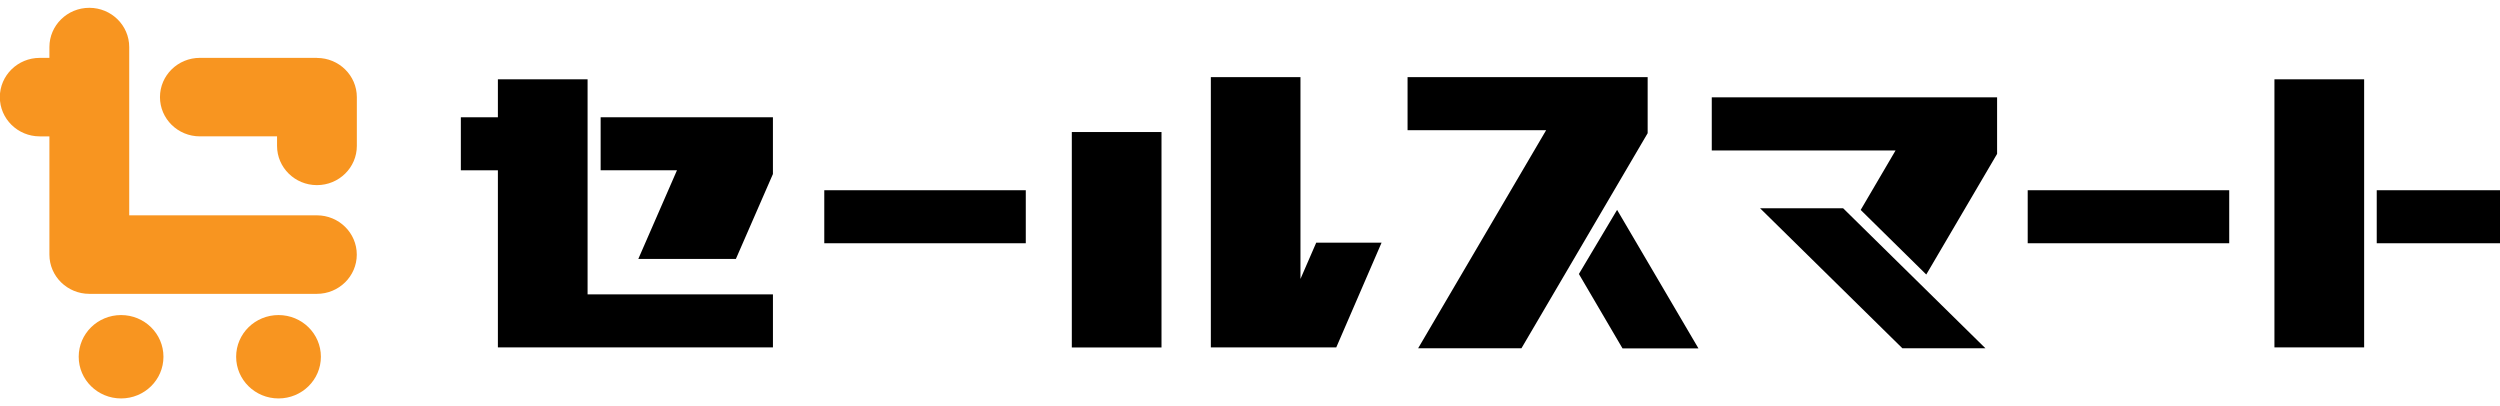
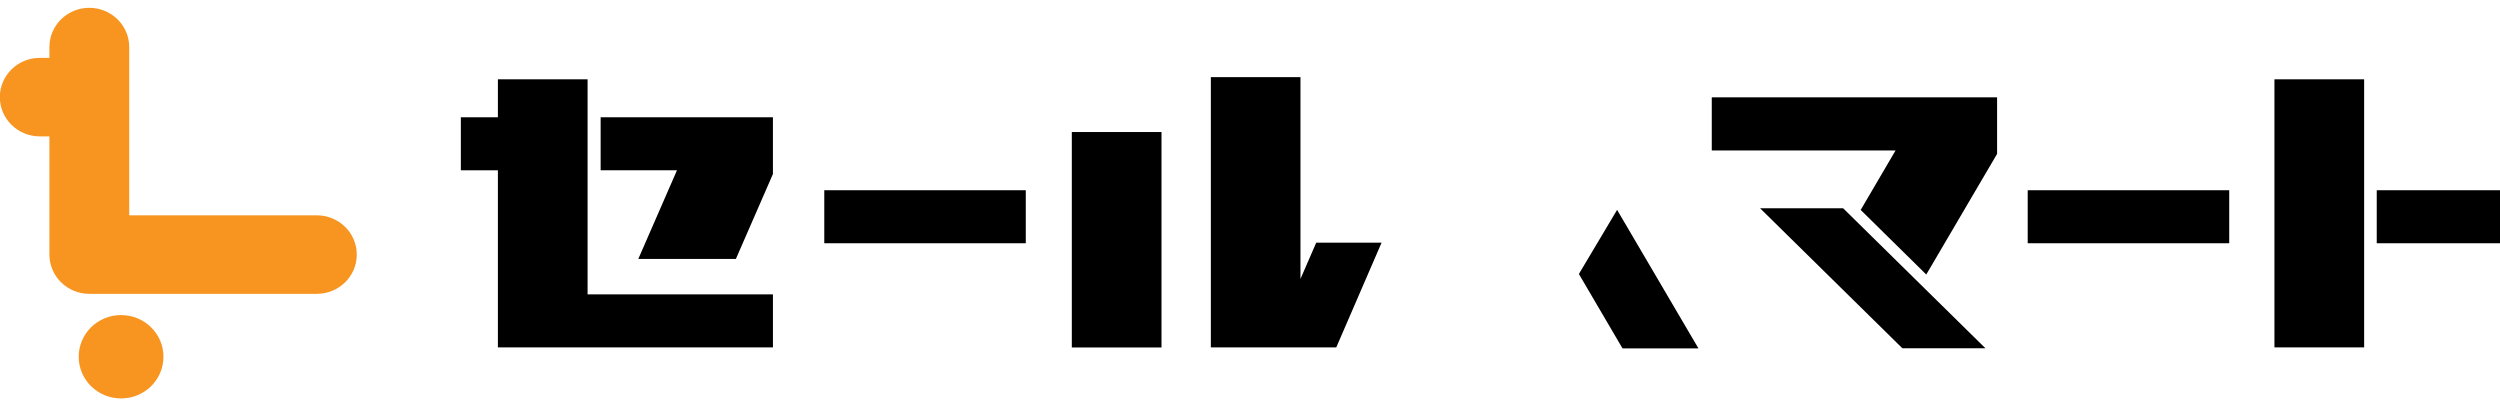
<svg xmlns="http://www.w3.org/2000/svg" width="160" height="26" viewBox="0 0 160 26" fill="none">
  <g clip-path="url(#clip0_4153_126653)">
    <path d="M20.285 13.781H8.27V6.216V3.012C8.27 1.625 7.126 0.5 5.716 0.5C4.306 0.5 3.162 1.625 3.162 3.012V3.704H2.544C1.133 3.704 -0.01 4.828 -0.01 6.216C-0.01 7.603 1.133 8.728 2.544 8.728H3.162V16.294C3.162 17.681 4.306 18.806 5.716 18.806H20.28C21.691 18.806 22.834 17.681 22.834 16.294C22.834 14.906 21.691 13.781 20.28 13.781H20.285Z" fill="#F89520" />
-     <path d="M20.284 3.703H12.792C11.382 3.703 10.238 4.828 10.238 6.215C10.238 7.603 11.382 8.727 12.792 8.727H17.731V9.336C17.731 10.724 18.874 11.848 20.284 11.848C21.695 11.848 22.838 10.724 22.838 9.336V6.22C22.838 4.833 21.695 3.708 20.284 3.708V3.703Z" fill="#F89520" />
    <path d="M7.749 20.164C9.249 20.164 10.461 21.357 10.461 22.832C10.461 24.307 9.249 25.5 7.749 25.5C6.25 25.5 5.037 24.307 5.037 22.832C5.037 21.357 6.25 20.164 7.749 20.164Z" fill="#F89520" />
-     <path d="M17.825 20.164C19.325 20.164 20.537 21.357 20.537 22.832C20.537 24.307 19.325 25.5 17.825 25.5C16.326 25.5 15.113 24.307 15.113 22.832C15.113 21.357 16.326 20.164 17.825 20.164Z" fill="#F89520" />
    <path d="M37.605 5.076H31.865V7.506H29.494V10.899H31.865V22.233H49.468V18.84H37.605V5.076Z" fill="black" />
    <path d="M40.852 16.571H47.097L49.467 11.138V7.506H38.441V10.899H43.326L40.852 16.571Z" fill="black" />
-     <path d="M74.336 8.45H68.596V22.238H74.336V8.45Z" fill="black" />
+     <path d="M74.336 8.45H68.596V22.238H74.336V8.45" fill="black" />
    <path d="M83.23 4.936H77.494V22.233H85.521L88.421 15.53H84.239L83.23 17.852V4.936Z" fill="black" />
    <path d="M101.049 17.535L103.84 22.296H108.7L103.494 13.431L101.049 17.535Z" fill="black" />
-     <path d="M90.762 22.287H97.374L105.45 8.524V4.936H90.084V8.334H98.952L90.762 22.287Z" fill="black" />
    <path d="M119.084 13.436L123.281 17.569L127.814 9.848V6.23H109.553V9.629H121.316L119.084 13.436Z" fill="black" />
    <path d="M112.645 13.329L121.75 22.287H127.065L117.96 13.329H112.645Z" fill="black" />
    <path d="M151.305 5.076H145.564V22.233H151.305V5.076Z" fill="black" />
    <path d="M160.005 12.175H152.111V15.568H160.005V12.175Z" fill="black" />
    <path d="M142.67 12.175H129.773V15.568H142.67V12.175Z" fill="black" />
    <path d="M65.65 12.175H52.754V15.568H65.65V12.175Z" fill="black" />
  </g>
  <defs>
    <clipPath id="clip0_4153_126653">
      <rect width="160" height="25" fill="white" transform="translate(0 0.5)" />
    </clipPath>
  </defs>
</svg>